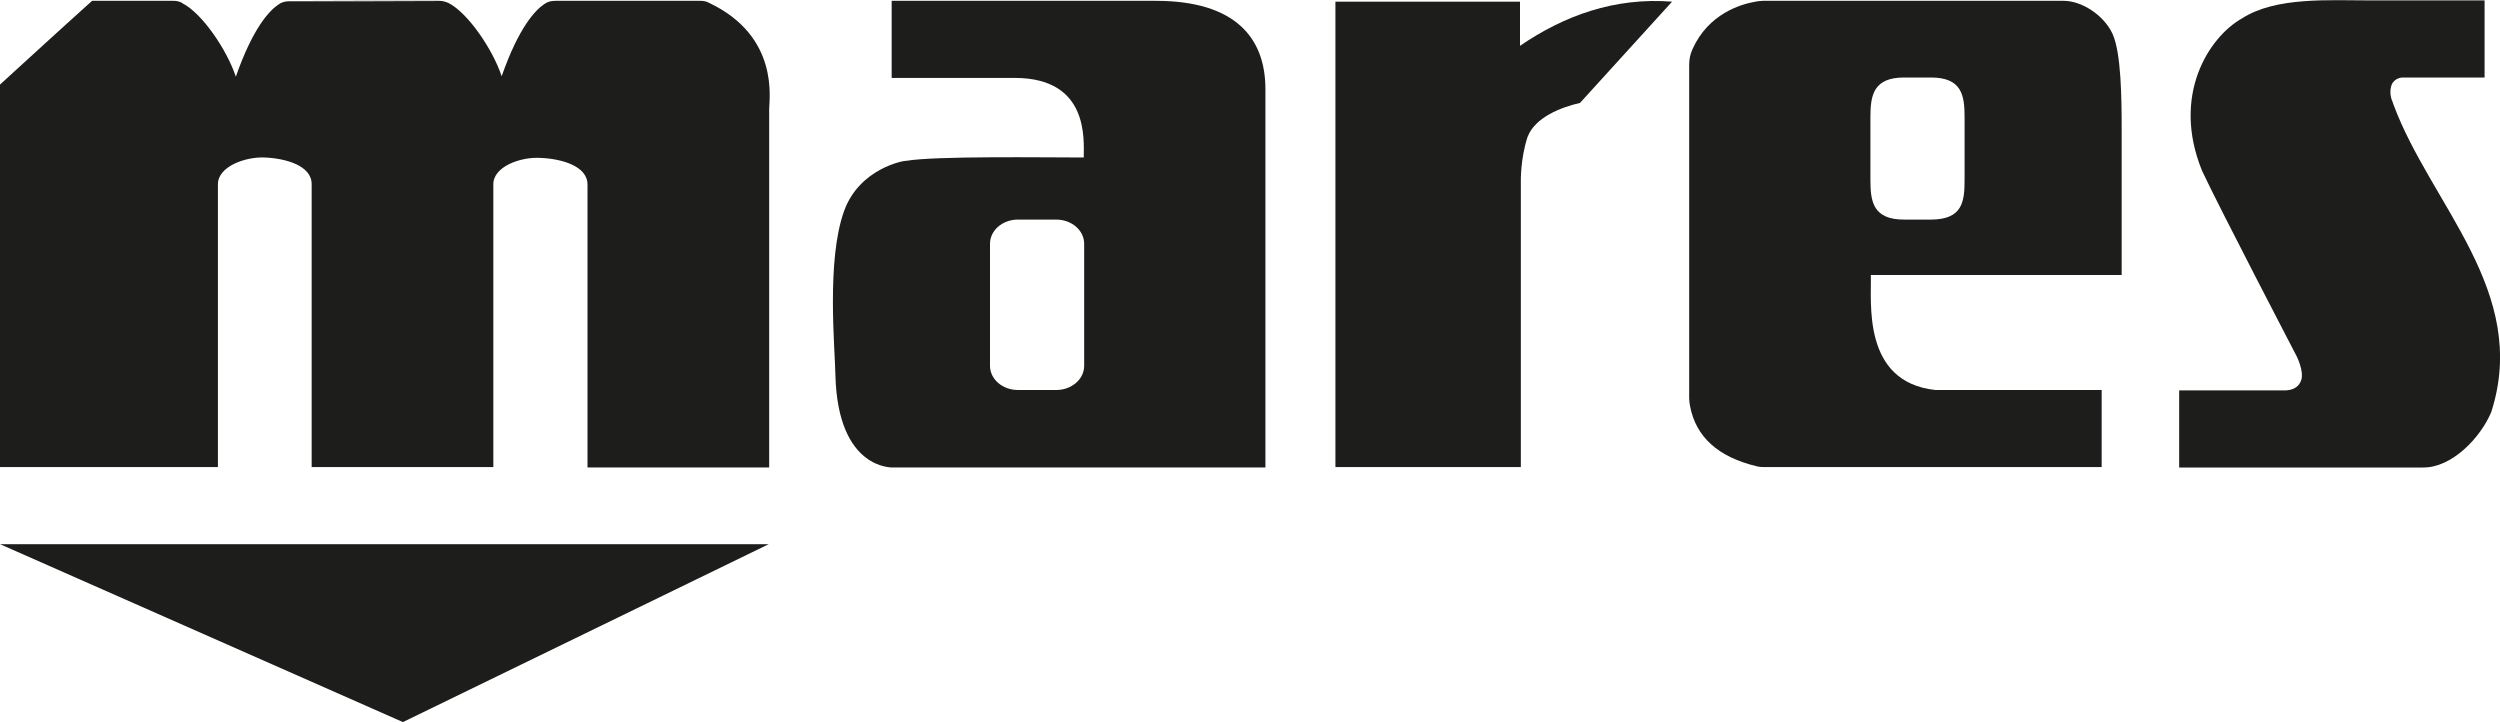
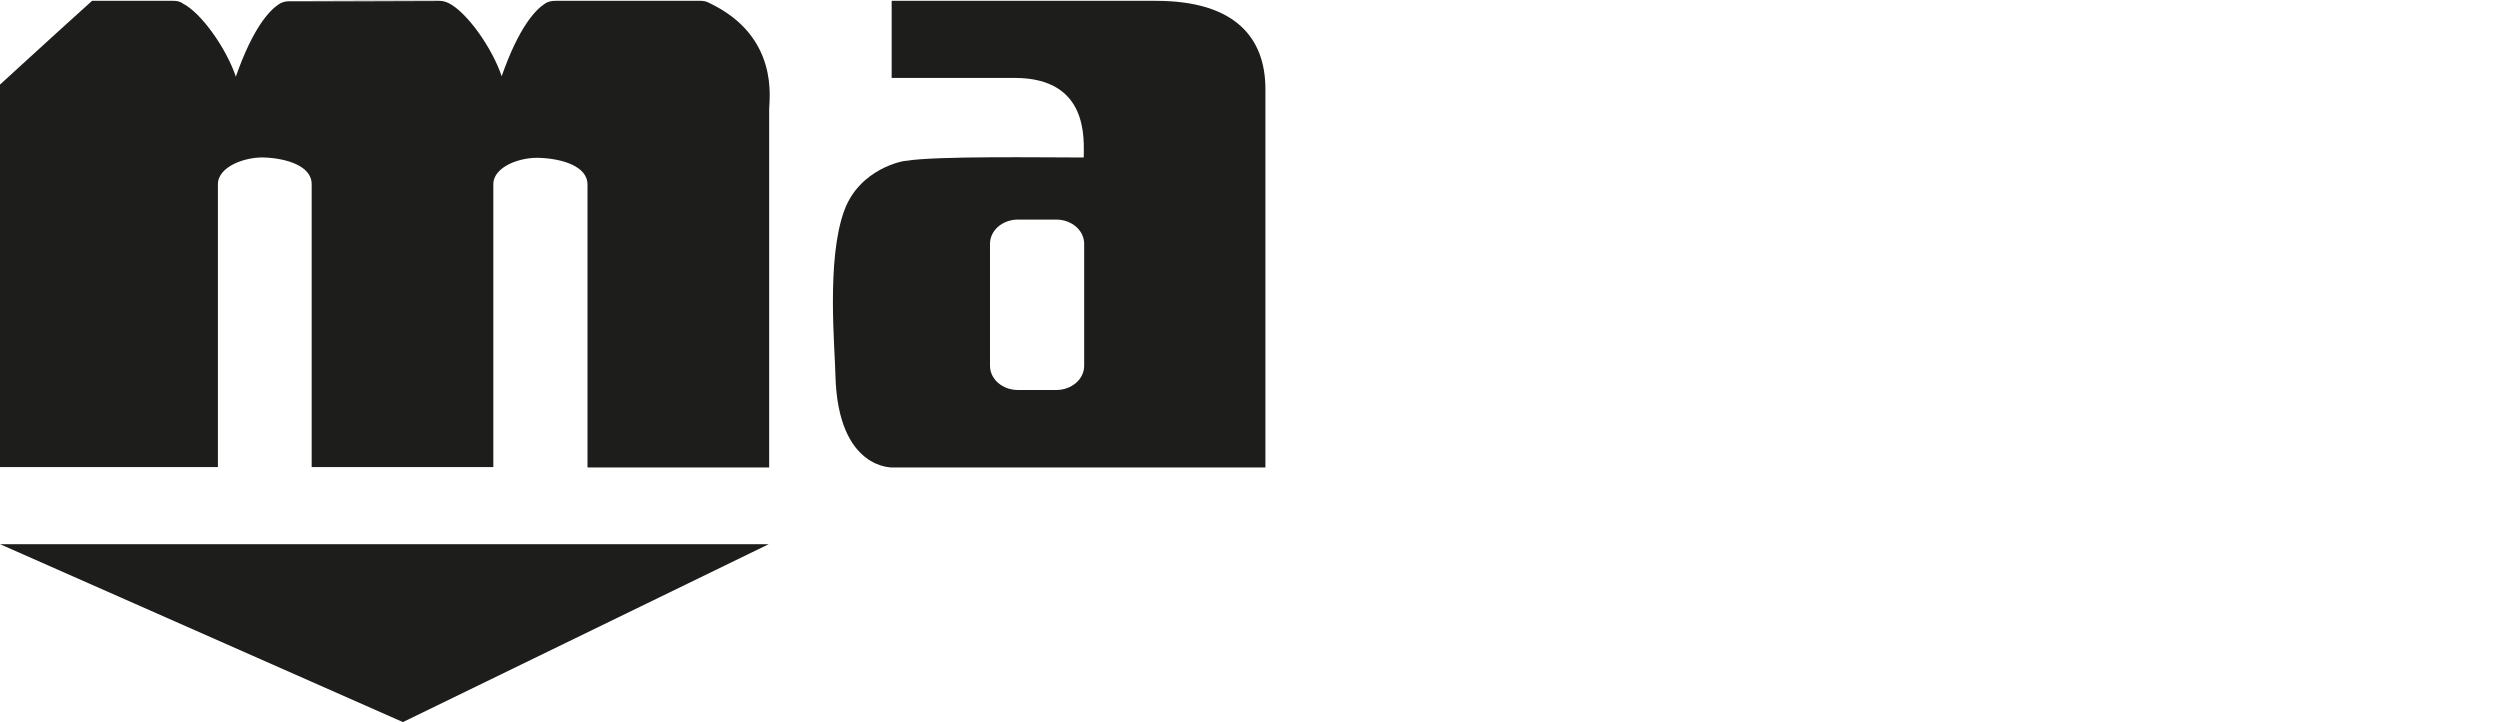
<svg xmlns="http://www.w3.org/2000/svg" version="1.1" id="Ebene_1" x="0px" y="0px" viewBox="0 0 60 17.33" style="enable-background:new 0 0 60 17.33;" xml:space="preserve">
  <style type="text/css">
	.st0{fill:#1D1D1B;}
</style>
  <g>
    <g>
      <path class="st0" d="M7.5,0.02c1.01,0,2.03,0,3.04,0c0.08,0,0.15,0.02,0.22,0.05c0.46,0.23,1.06,1.1,1.28,1.76    c0.41-1.17,0.8-1.58,1.02-1.73c0.08-0.06,0.17-0.08,0.27-0.08c0.46,0,2.93,0,3.48,0c0.07,0,0.14,0.01,0.21,0.05    c1.69,0.8,1.44,2.31,1.44,2.55c0,0.24,0,8.6,0,8.6c-1.45,0-2.9,0-4.36,0c0,0,0-0.01,0-0.01c0-2.26,0-4.52,0-6.78c0,0,0,0,0,0    c0-0.45-0.63-0.62-1.13-0.64C12.49,3.76,11.84,4,11.84,4.42c0,2.26,0,4.53,0,6.79c-1.45,0-2.9,0-4.36,0c0-2.32,0-4.56,0-6.79    c0,0,0,0,0,0c0-0.45-0.63-0.62-1.13-0.64C5.88,3.76,5.23,4,5.23,4.42c0,2.26,0,4.51,0,6.77c0,0.01,0,0.01,0,0.02    c-1.74,0-3.48,0-5.23,0c0-3.06,0-6.12,0-9.18c0.66-0.6,1.32-1.21,2.21-2.01c0.65,0,1.3,0,1.95,0c0.07,0,0.14,0.01,0.21,0.05    c0,0,0.01,0,0.01,0.01c0.46,0.23,1.06,1.1,1.28,1.76c0.41-1.17,0.8-1.58,1.02-1.73c0.08-0.06,0.17-0.08,0.27-0.08    c1.2,0,2.4,0,3.6,0" />
-       <path class="st0" d="M57.67,1.86c0.65,0,1.31,0,1.96,0c0-0.62,0-1.23,0-1.85c-0.5,0-1.75,0-2.73,0c-1.01,0-2.28-0.09-3.09,0.43    c-0.8,0.45-1.7,1.85-0.96,3.66c0.38,0.82,2.27,4.45,2.27,4.45s0.18,0.36,0.11,0.57c-0.07,0.21-0.26,0.25-0.41,0.25    c-0.84,0-1.68,0-2.52,0c0,0.62,0,1.23,0,1.85c1.95,0,3.9,0,5.85,0c0.69,0.01,1.38-0.71,1.64-1.33C60.72,7,58.33,4.91,57.44,2.5    c-0.01-0.02-0.01-0.04-0.02-0.06c-0.06-0.13-0.07-0.3-0.01-0.43C57.46,1.92,57.56,1.86,57.67,1.86z" />
      <polygon class="st0" points="9.67,17.33 18.45,13.06 0,13.06   " />
      <g>
-         <path class="st0" d="M50.92,3.13c0-0.77-0.01-1.86-0.22-2.32c-0.21-0.45-0.74-0.79-1.17-0.79h-7.22c-0.06,0-0.12,0.01-0.18,0.02     C41.78,0.1,41,0.33,40.62,1.18c-0.06,0.13-0.08,0.25-0.08,0.39v7.99c0,0.06,0.01,0.12,0.02,0.18c0.14,0.75,0.68,1.23,1.6,1.45     c0.07,0.02,0.14,0.02,0.22,0.02c2.69,0,5.37,0,8.06,0V9.36h-3.9c-0.03,0-0.06,0-0.09,0c-1.77-0.19-1.53-2.12-1.55-2.76h6.02V3.13     z M47.15,4.32c0,0.52-0.05,0.95-0.81,0.95h-0.01c-0.04,0-0.06,0-0.06,0h-0.57c-0.74,0-0.81-0.42-0.81-0.95V2.81     c0-0.52,0.07-0.95,0.81-0.95c0.38,0-0.11,0,0.64,0c0.74,0,0.81,0.42,0.81,0.95V4.32z" />
-       </g>
-       <path class="st0" d="M40.13,0.04c-1.38-0.11-2.6,0.34-3.65,1.06c0,0,0-0.69,0-1.06c-1.48,0-2.96,0-4.43,0c0,3.72,0,7.44,0,11.17    c1.48,0,2.97,0,4.45,0c0-2.29,0-4.58,0-6.87c0,0-0.01-0.53,0.16-1.05c0.18-0.48,0.82-0.72,1.26-0.82    C38.66,1.66,39.39,0.85,40.13,0.04z" />
+         </g>
      <g>
        <path class="st0" d="M27.74,0.02c-1.91,0-6.34,0-6.34,0v1.85c0,0,2.53,0,2.95,0c1.79,0,1.66,1.48,1.66,1.91     c-0.96,0-3.57-0.04-4.26,0.08c-0.05-0.01-1.12,0.18-1.49,1.2c-0.43,1.18-0.22,3.3-0.21,3.95c0.06,2.29,1.39,2.21,1.39,2.21h8.93     c0,0,0-7.88,0-9.08C30.37,0.92,29.66,0.02,27.74,0.02z M26.02,8.78c0,0.32-0.3,0.58-0.67,0.58h-0.92c-0.37,0-0.67-0.26-0.67-0.58     V5.85c0-0.32,0.3-0.58,0.67-0.58h0.92c0.37,0,0.67,0.26,0.67,0.58V8.78z" />
      </g>
    </g>
  </g>
</svg>